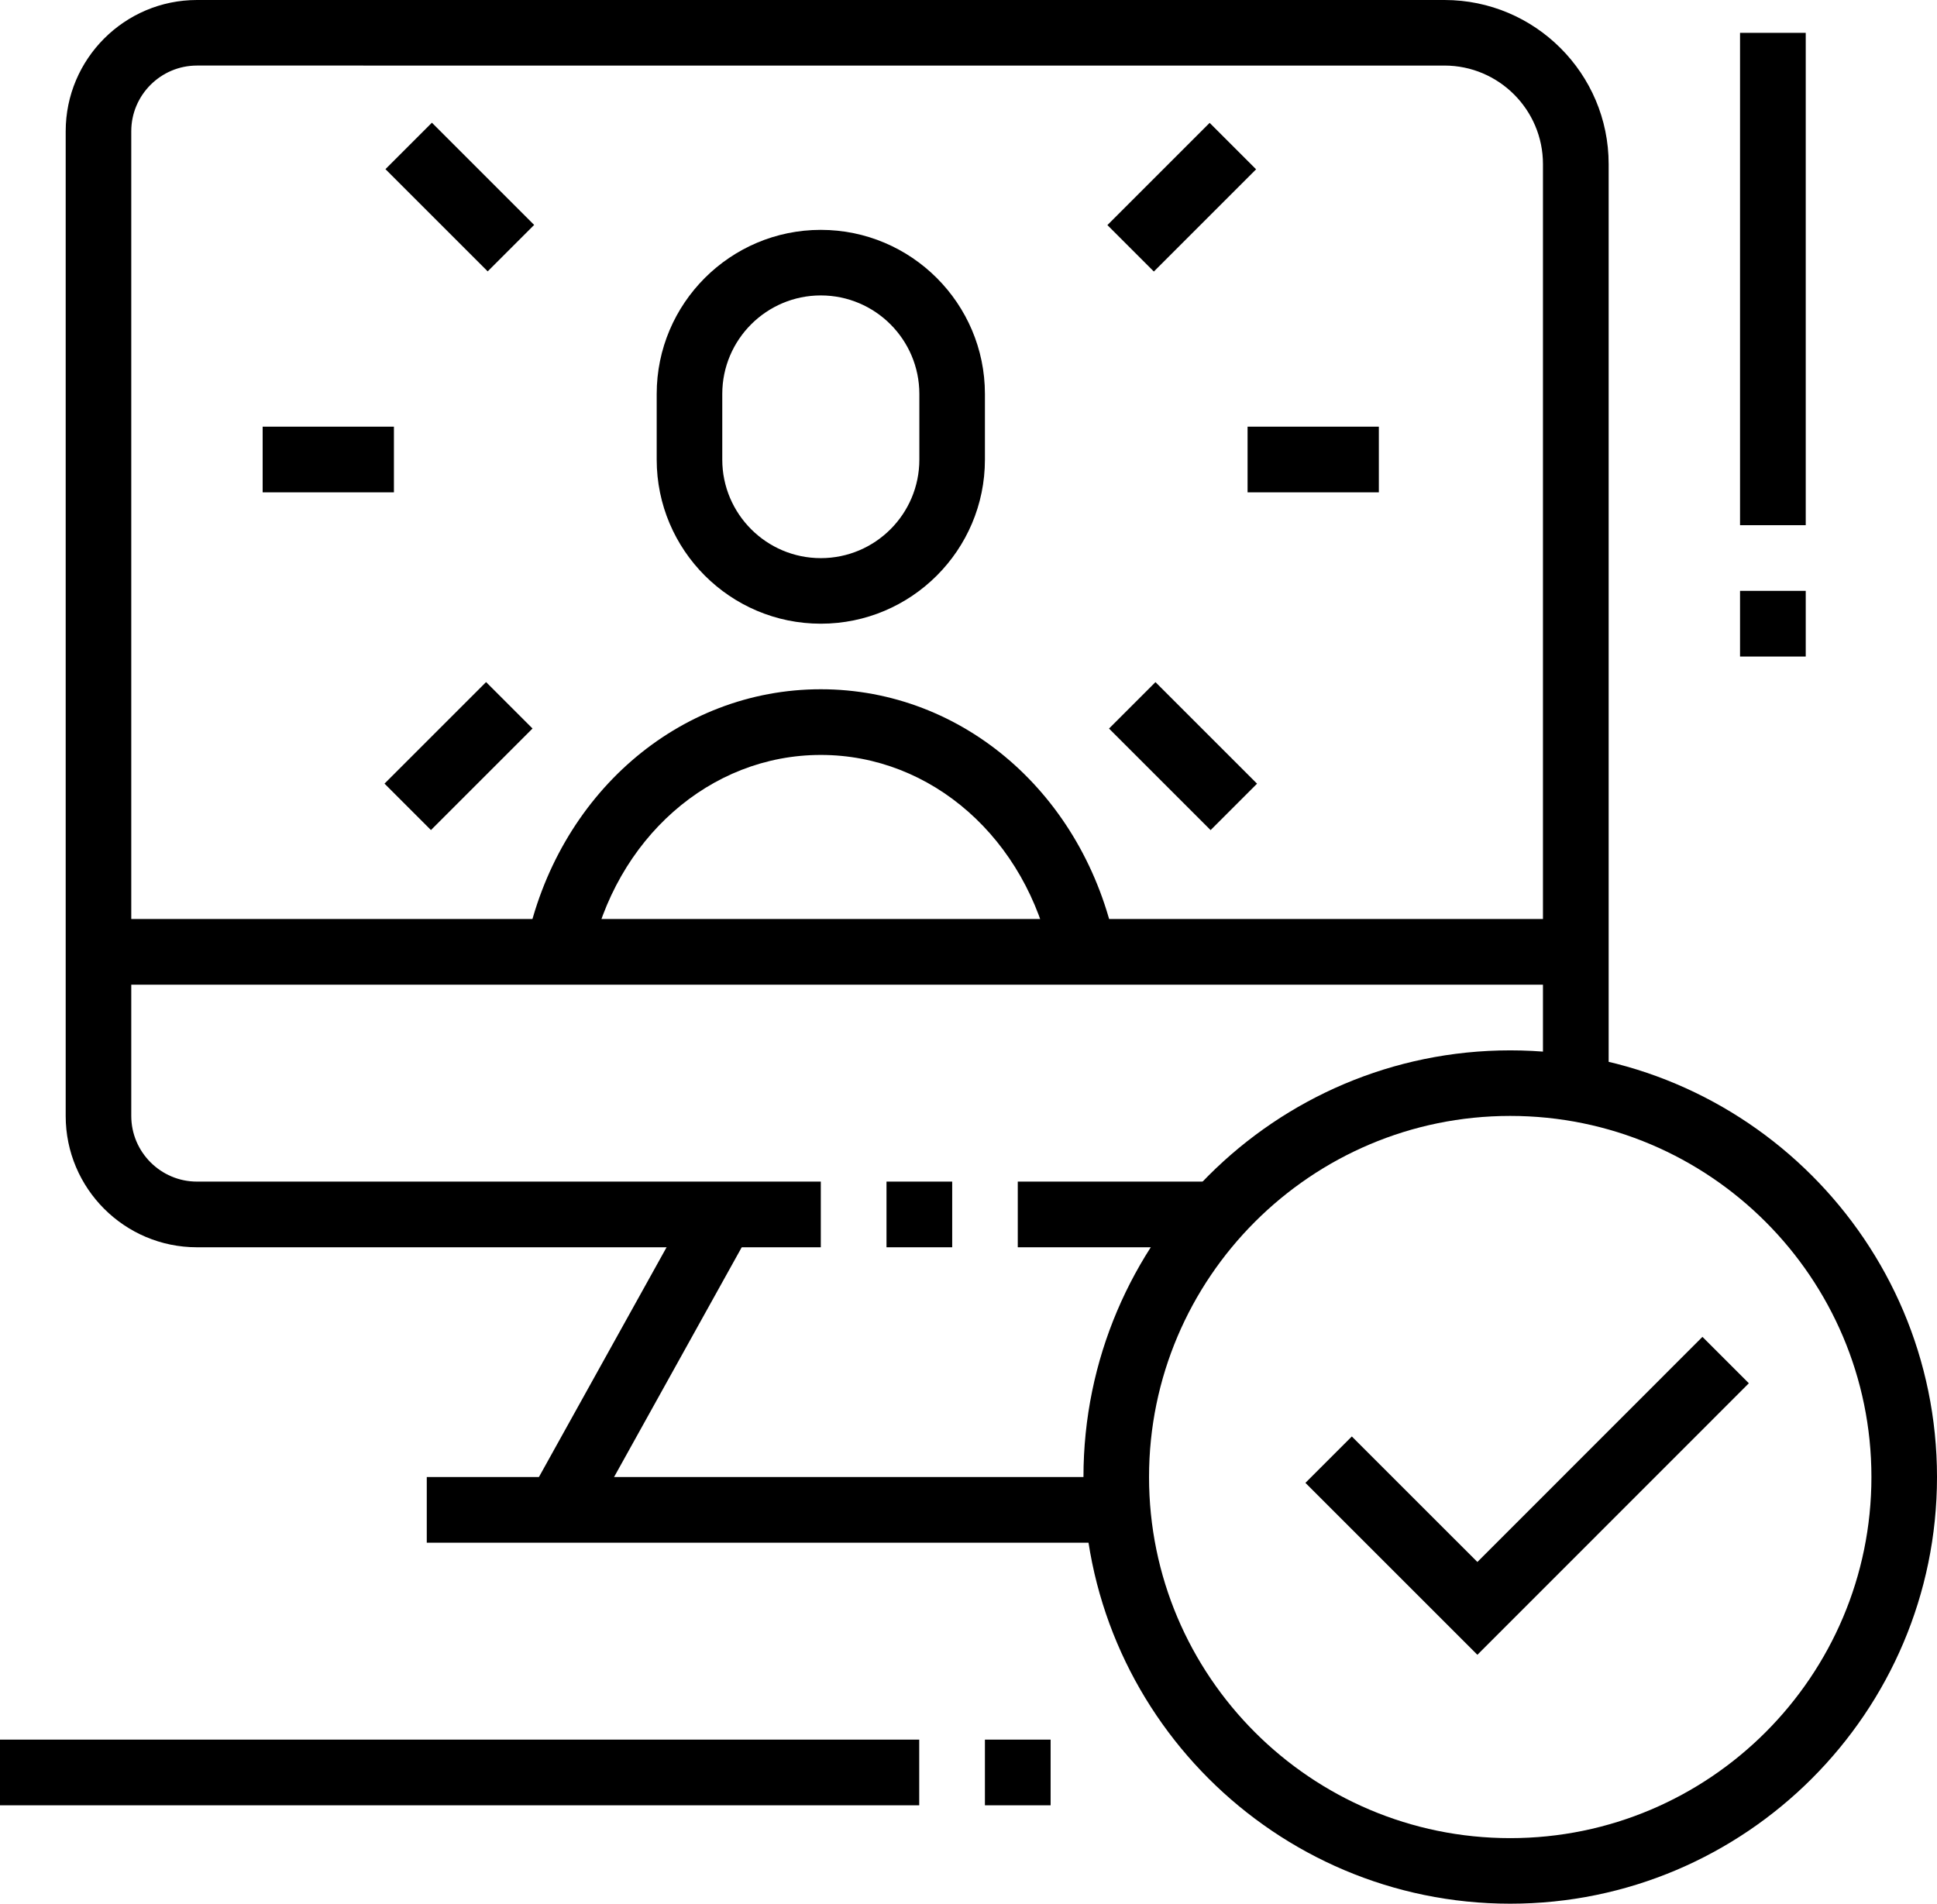
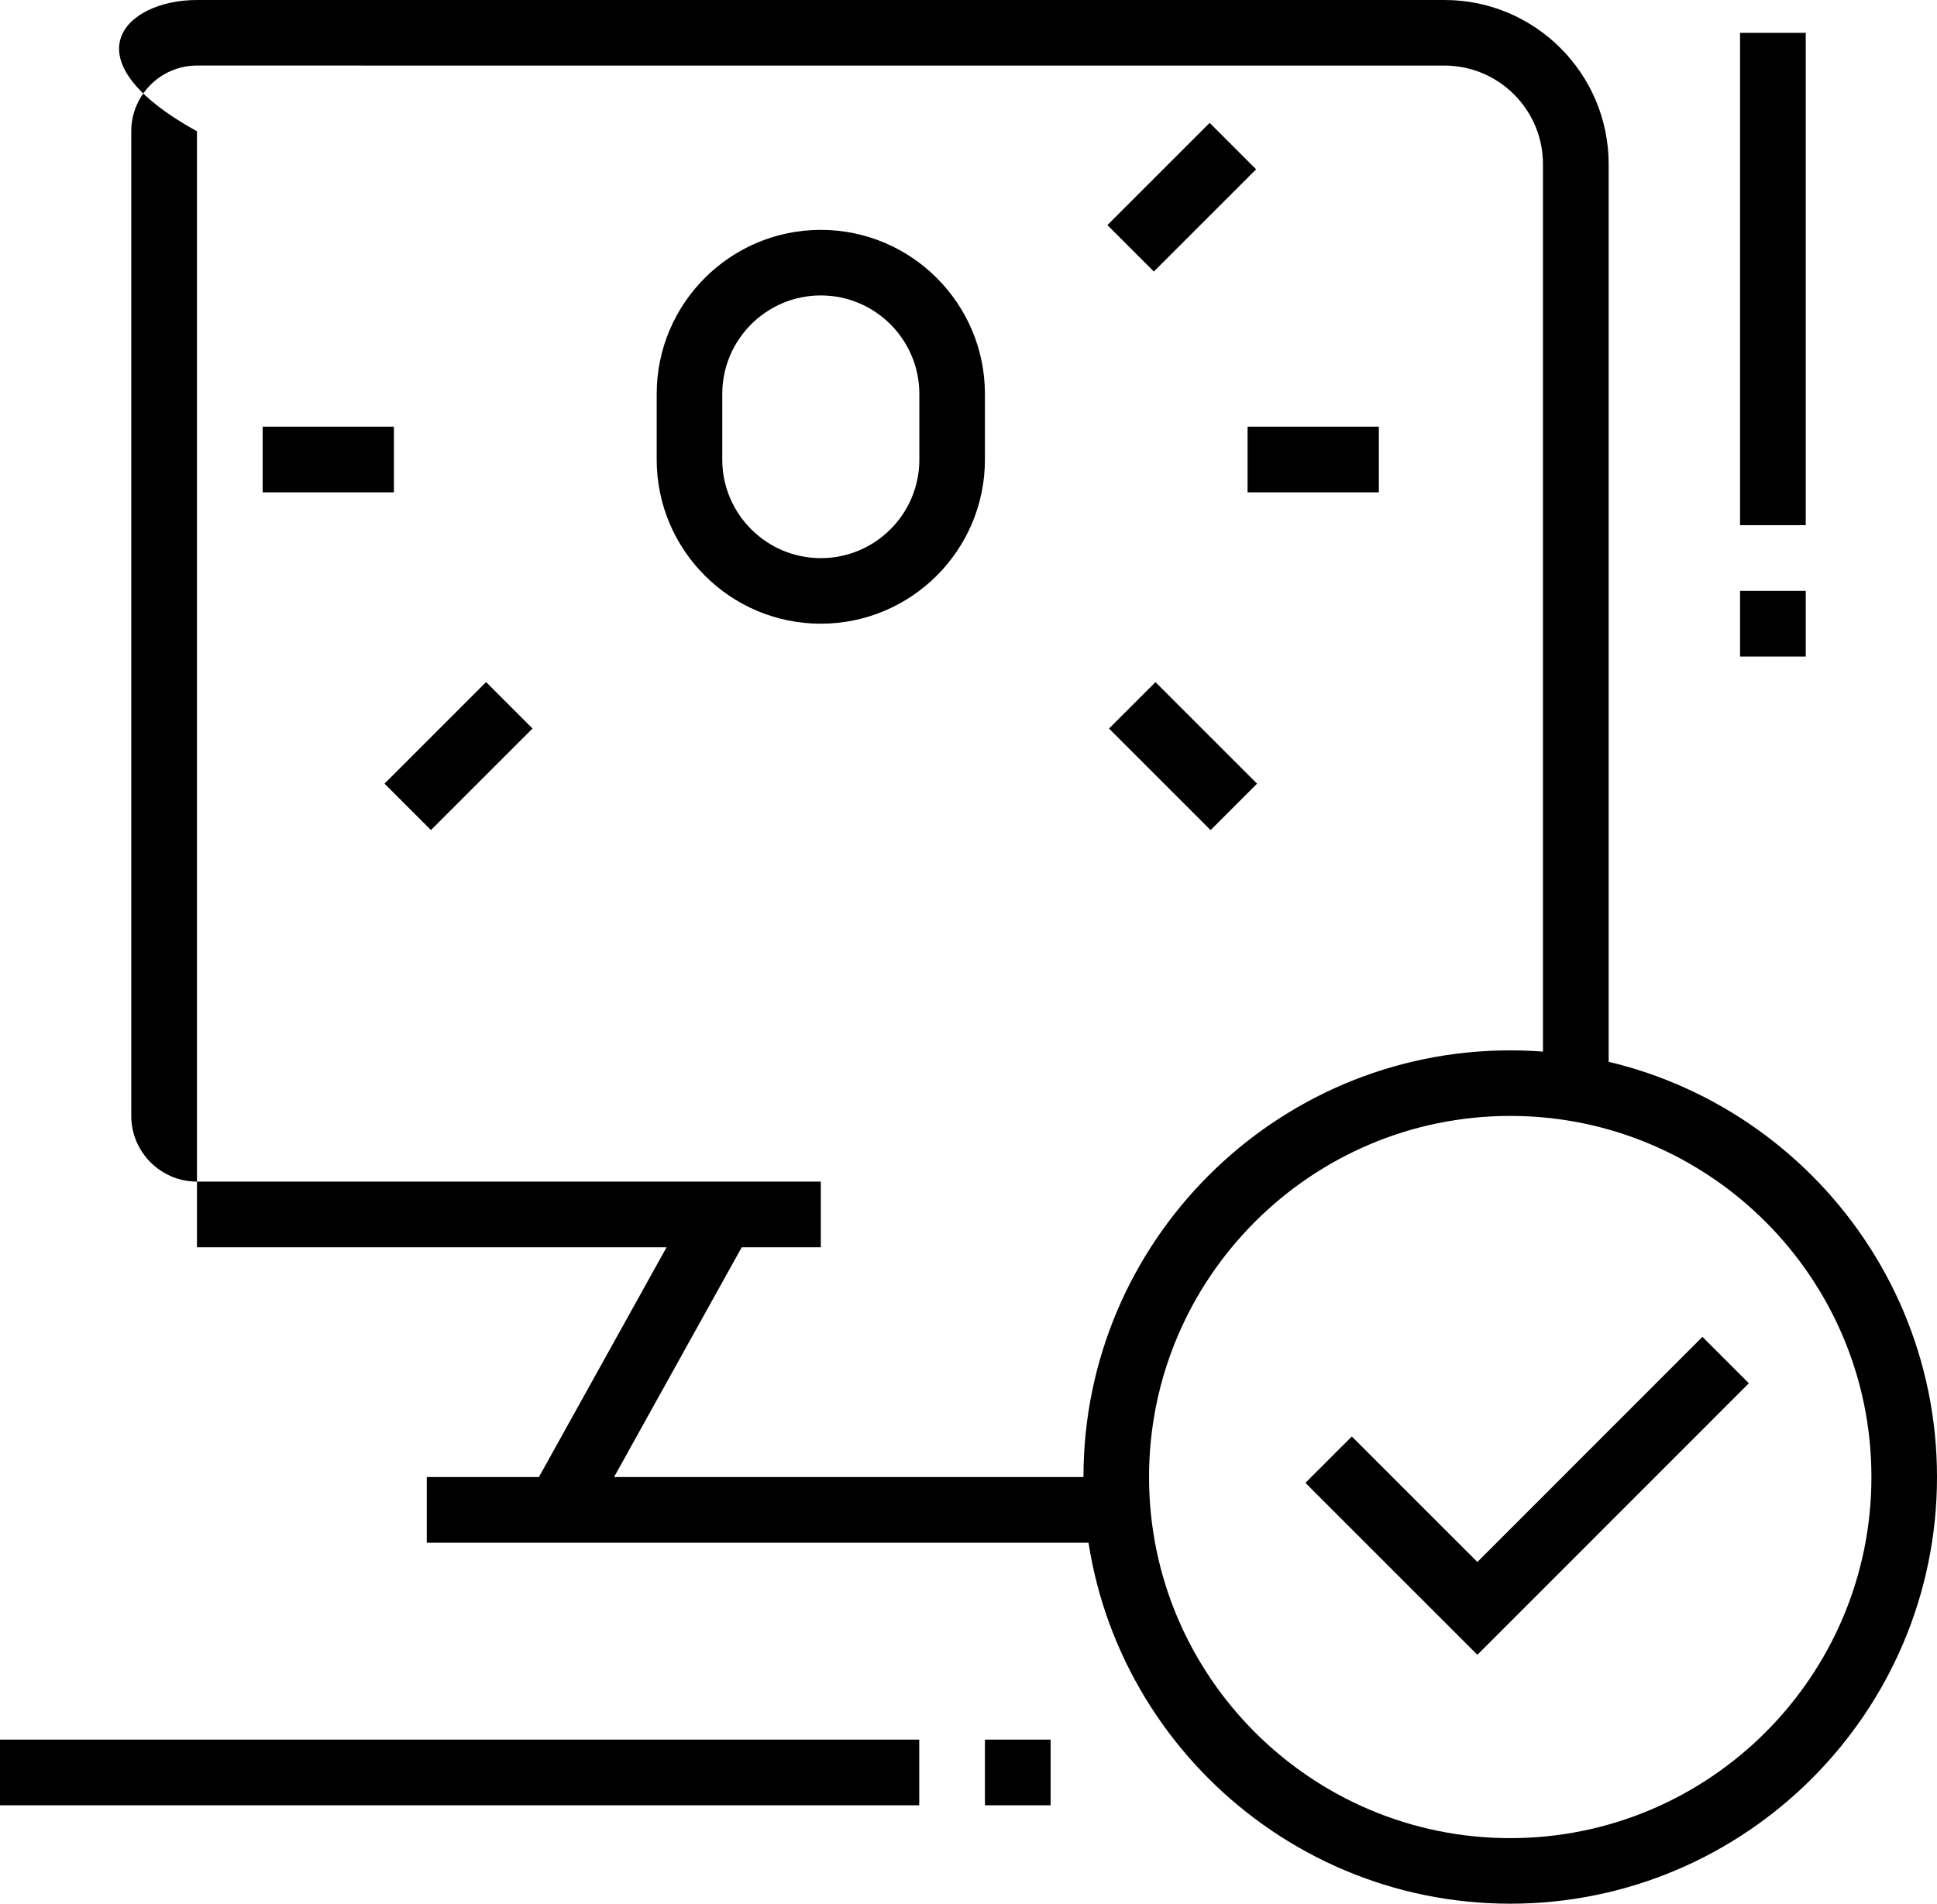
<svg xmlns="http://www.w3.org/2000/svg" id="_レイヤー_1" data-name="レイヤー 1" viewBox="0 0 162.76 160">
  <defs>
    <style>
      .cls-1 {
        stroke-width: 0px;
      }
    </style>
  </defs>
  <rect class="cls-1" x="39.59" y="111.73" width="28.4" height="5.52" transform="translate(-72.41 105.93) rotate(-60.95)" />
-   <rect class="cls-1" x="74.49" y="99.31" width="5.52" height="5.52" />
-   <rect class="cls-1" x="85.52" y="99.31" width="16.71" height="5.52" />
-   <path class="cls-1" d="m68.97,104.83H16.55c-6.09,0-11.03-4.95-11.03-11.03V11.03C5.52,4.95,10.47,0,16.55,0h104.83c7.61,0,13.79,6.19,13.79,13.79v77.7h-5.52V13.79c0-4.56-3.71-8.28-8.28-8.28H16.55c-3.04,0-5.52,2.48-5.52,5.52v82.76c0,3.04,2.48,5.52,5.52,5.52h52.42v5.52Z" />
+   <path class="cls-1" d="m68.97,104.83H16.55V11.03C5.52,4.95,10.47,0,16.55,0h104.83c7.61,0,13.79,6.19,13.79,13.79v77.7h-5.52V13.79c0-4.56-3.71-8.28-8.28-8.28H16.55c-3.04,0-5.52,2.48-5.52,5.52v82.76c0,3.04,2.48,5.52,5.52,5.52h52.42v5.52Z" />
  <rect class="cls-1" x="35.86" y="124.14" width="58.05" height="5.52" />
  <rect class="cls-1" y="146.21" width="77.24" height="5.52" />
  <rect class="cls-1" x="82.76" y="146.21" width="5.52" height="5.52" />
-   <rect class="cls-1" x="8.28" y="77.24" width="124.14" height="5.52" />
  <path class="cls-1" d="m68.97,52.42c-7.61,0-13.79-6.19-13.79-13.79v-5.52c0-7.61,6.19-13.79,13.79-13.79s13.79,6.19,13.79,13.79v5.52c0,7.61-6.19,13.79-13.79,13.79Zm0-27.59c-4.56,0-8.28,3.71-8.28,8.28v5.52c0,4.56,3.71,8.28,8.28,8.28s8.28-3.71,8.28-8.28v-5.52c0-4.56-3.71-8.28-8.28-8.28Z" />
-   <path class="cls-1" d="m88.34,80.57c-2.08-10.08-10.05-17.12-19.37-17.12s-17.28,7.04-19.37,17.11l-5.4-1.12c2.62-12.67,12.81-21.51,24.77-21.51s22.15,8.85,24.77,21.52l-5.4,1.12Z" />
  <rect class="cls-1" x="22.07" y="35.86" width="11.03" height="5.52" />
-   <rect class="cls-1" x="35.88" y="10.49" width="5.52" height="12.15" transform="translate(-.4 32.17) rotate(-45)" />
  <rect class="cls-1" x="32.49" y="60.79" width="12.07" height="5.52" transform="translate(-33.65 45.85) rotate(-45)" />
  <rect class="cls-1" x="104.83" y="35.86" width="11.03" height="5.52" />
  <rect class="cls-1" x="93.22" y="13.81" width="12.15" height="5.52" transform="translate(17.37 75.07) rotate(-45)" />
  <rect class="cls-1" x="96.65" y="57.51" width="5.52" height="12.07" transform="translate(-15.82 88.91) rotate(-45)" />
  <rect class="cls-1" x="146.21" y="2.76" width="5.52" height="41.38" />
  <rect class="cls-1" x="146.21" y="49.66" width="5.52" height="5.52" />
  <path class="cls-1" d="m126.9,160c-19.77,0-35.86-16.09-35.86-35.86s16.09-35.86,35.86-35.86,35.86,16.09,35.86,35.86-16.09,35.86-35.86,35.86Zm0-66.21c-16.73,0-30.35,13.61-30.35,30.35s13.61,30.35,30.35,30.35,30.35-13.61,30.35-30.35-13.61-30.35-30.35-30.35Z" />
  <polygon class="cls-1" points="124.14 139.08 109.69 124.63 113.59 120.73 124.14 131.28 143.05 112.36 146.95 116.26 124.14 139.08" />
</svg>